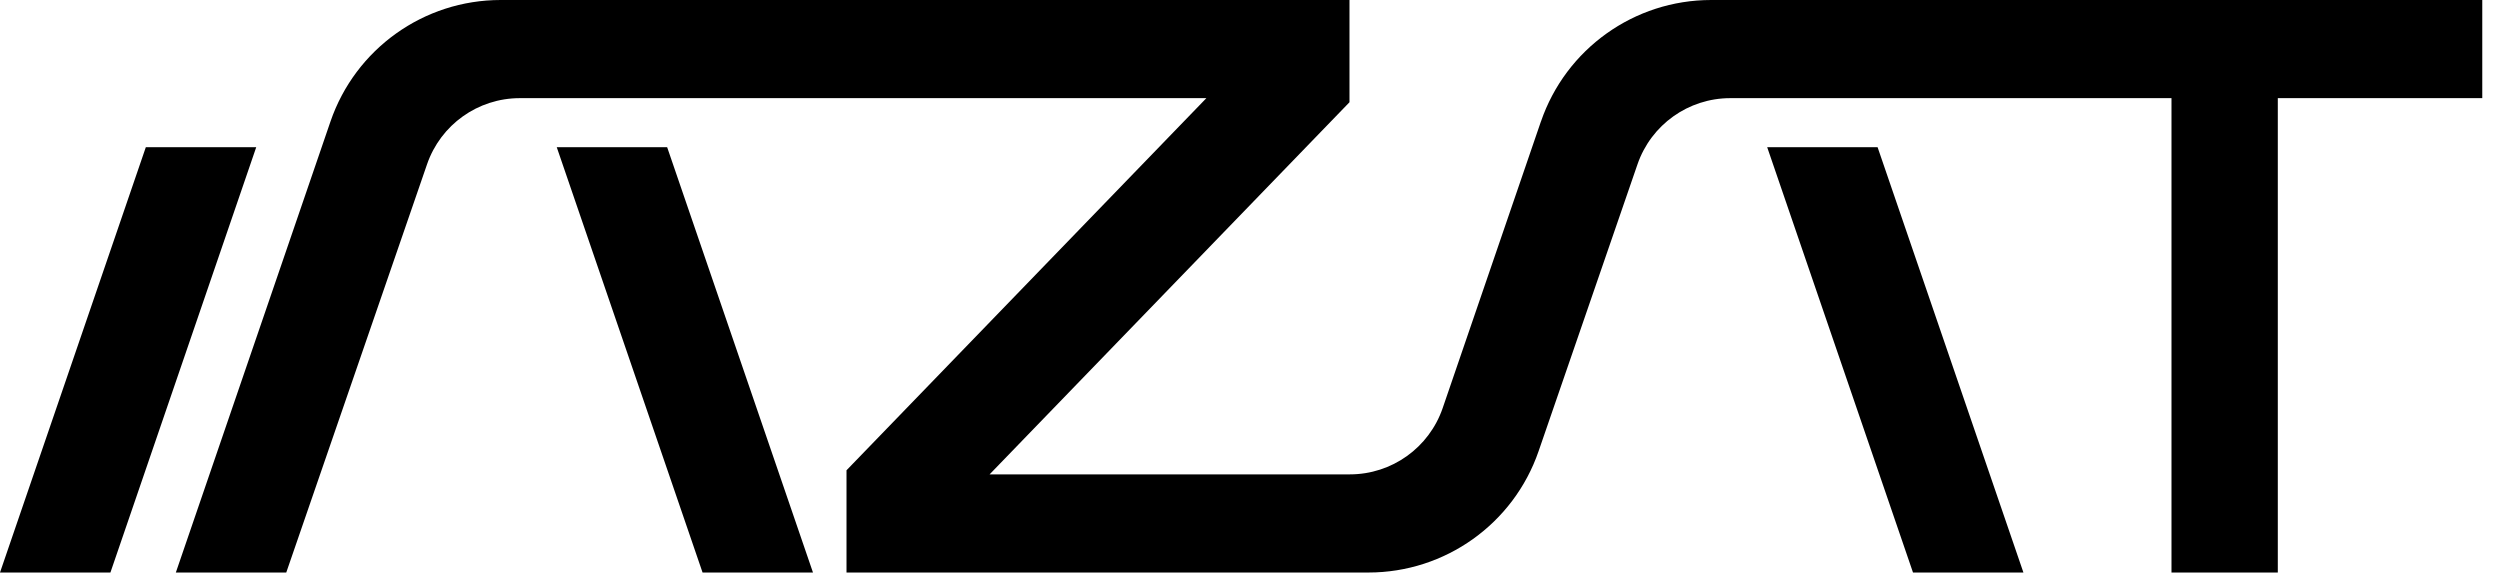
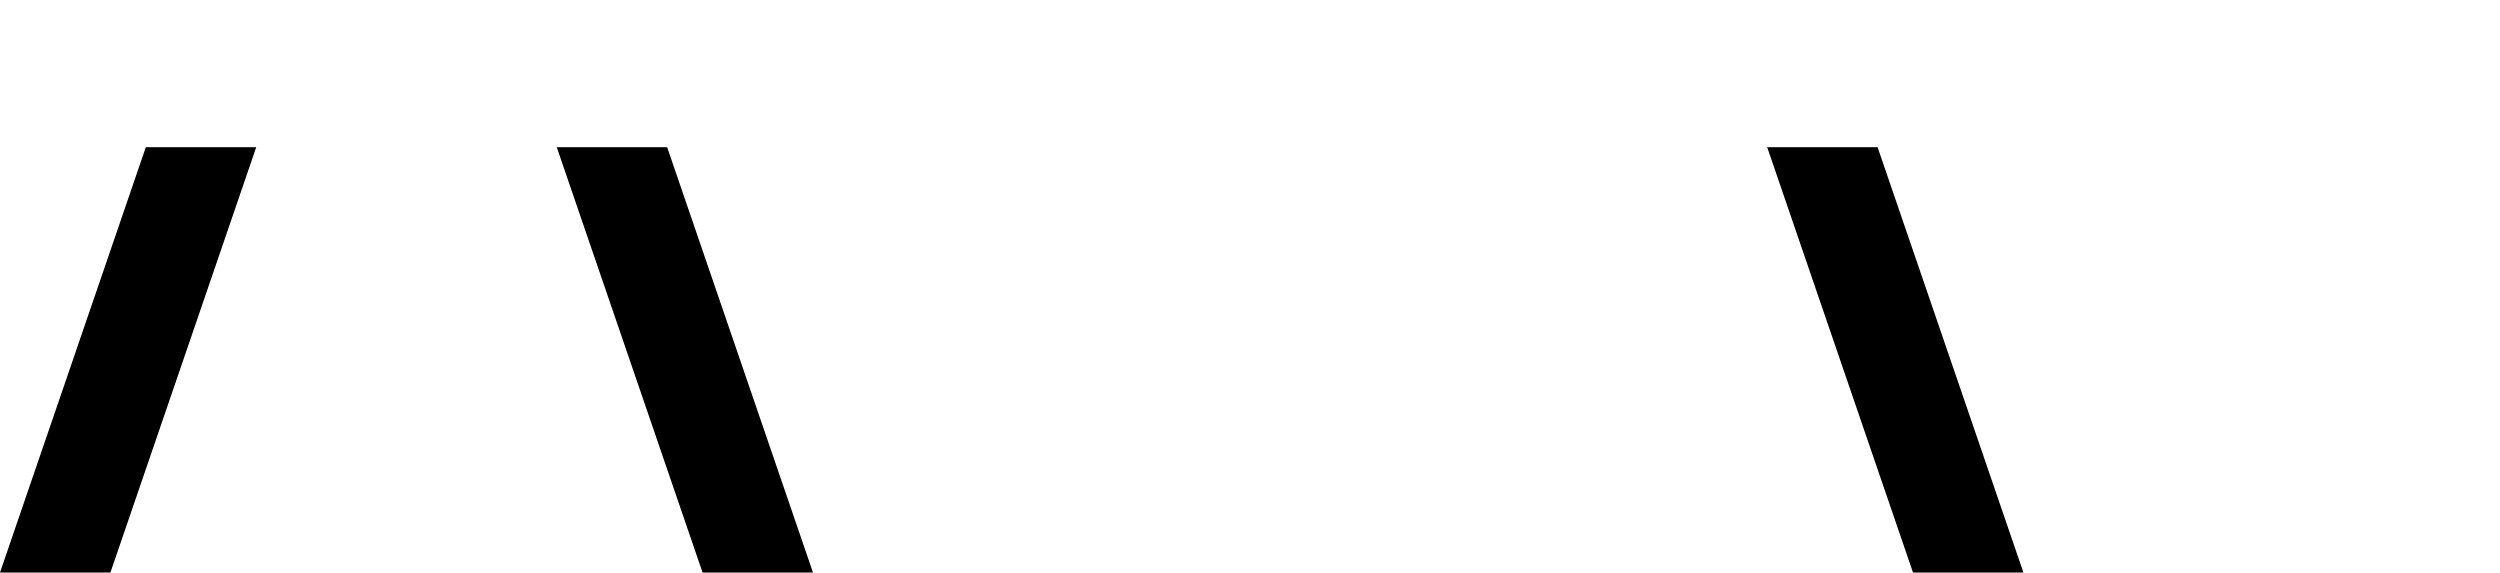
<svg xmlns="http://www.w3.org/2000/svg" fill="none" height="100%" overflow="visible" preserveAspectRatio="none" style="display: block;" viewBox="0 0 131 30" width="100%">
  <g id="Group 2">
    <g id="Group 1">
-       <path d="M80.743 6.37L75.597 21.382C74.883 23.462 72.929 24.857 70.731 24.857H51.855L70.713 5.357V0H26.235C22.207 0 18.622 2.559 17.316 6.37L9.214 30H15L22.377 8.609C23.091 6.535 25.044 5.143 27.238 5.143H63.214L44.357 24.643V30H71.707C75.73 30 79.31 27.447 80.621 23.645L85.805 8.609C86.52 6.535 88.473 5.143 90.667 5.143H113.786V30H119.357V5.143H130.071V0H89.664C85.635 0 82.051 2.559 80.745 6.37H80.743Z" fill="black" id="Vector" />
      <path d="M13.426 7.714H7.641L0 30H5.786L13.426 7.714Z" fill="black" id="Vector_2" />
      <path d="M29.174 7.714H34.959L42.6 30H36.814L29.174 7.714Z" fill="black" id="Vector_3" />
      <path d="M92.601 7.714H98.386L106.027 30H100.241L92.601 7.714Z" fill="black" id="Vector_4" />
    </g>
  </g>
</svg>